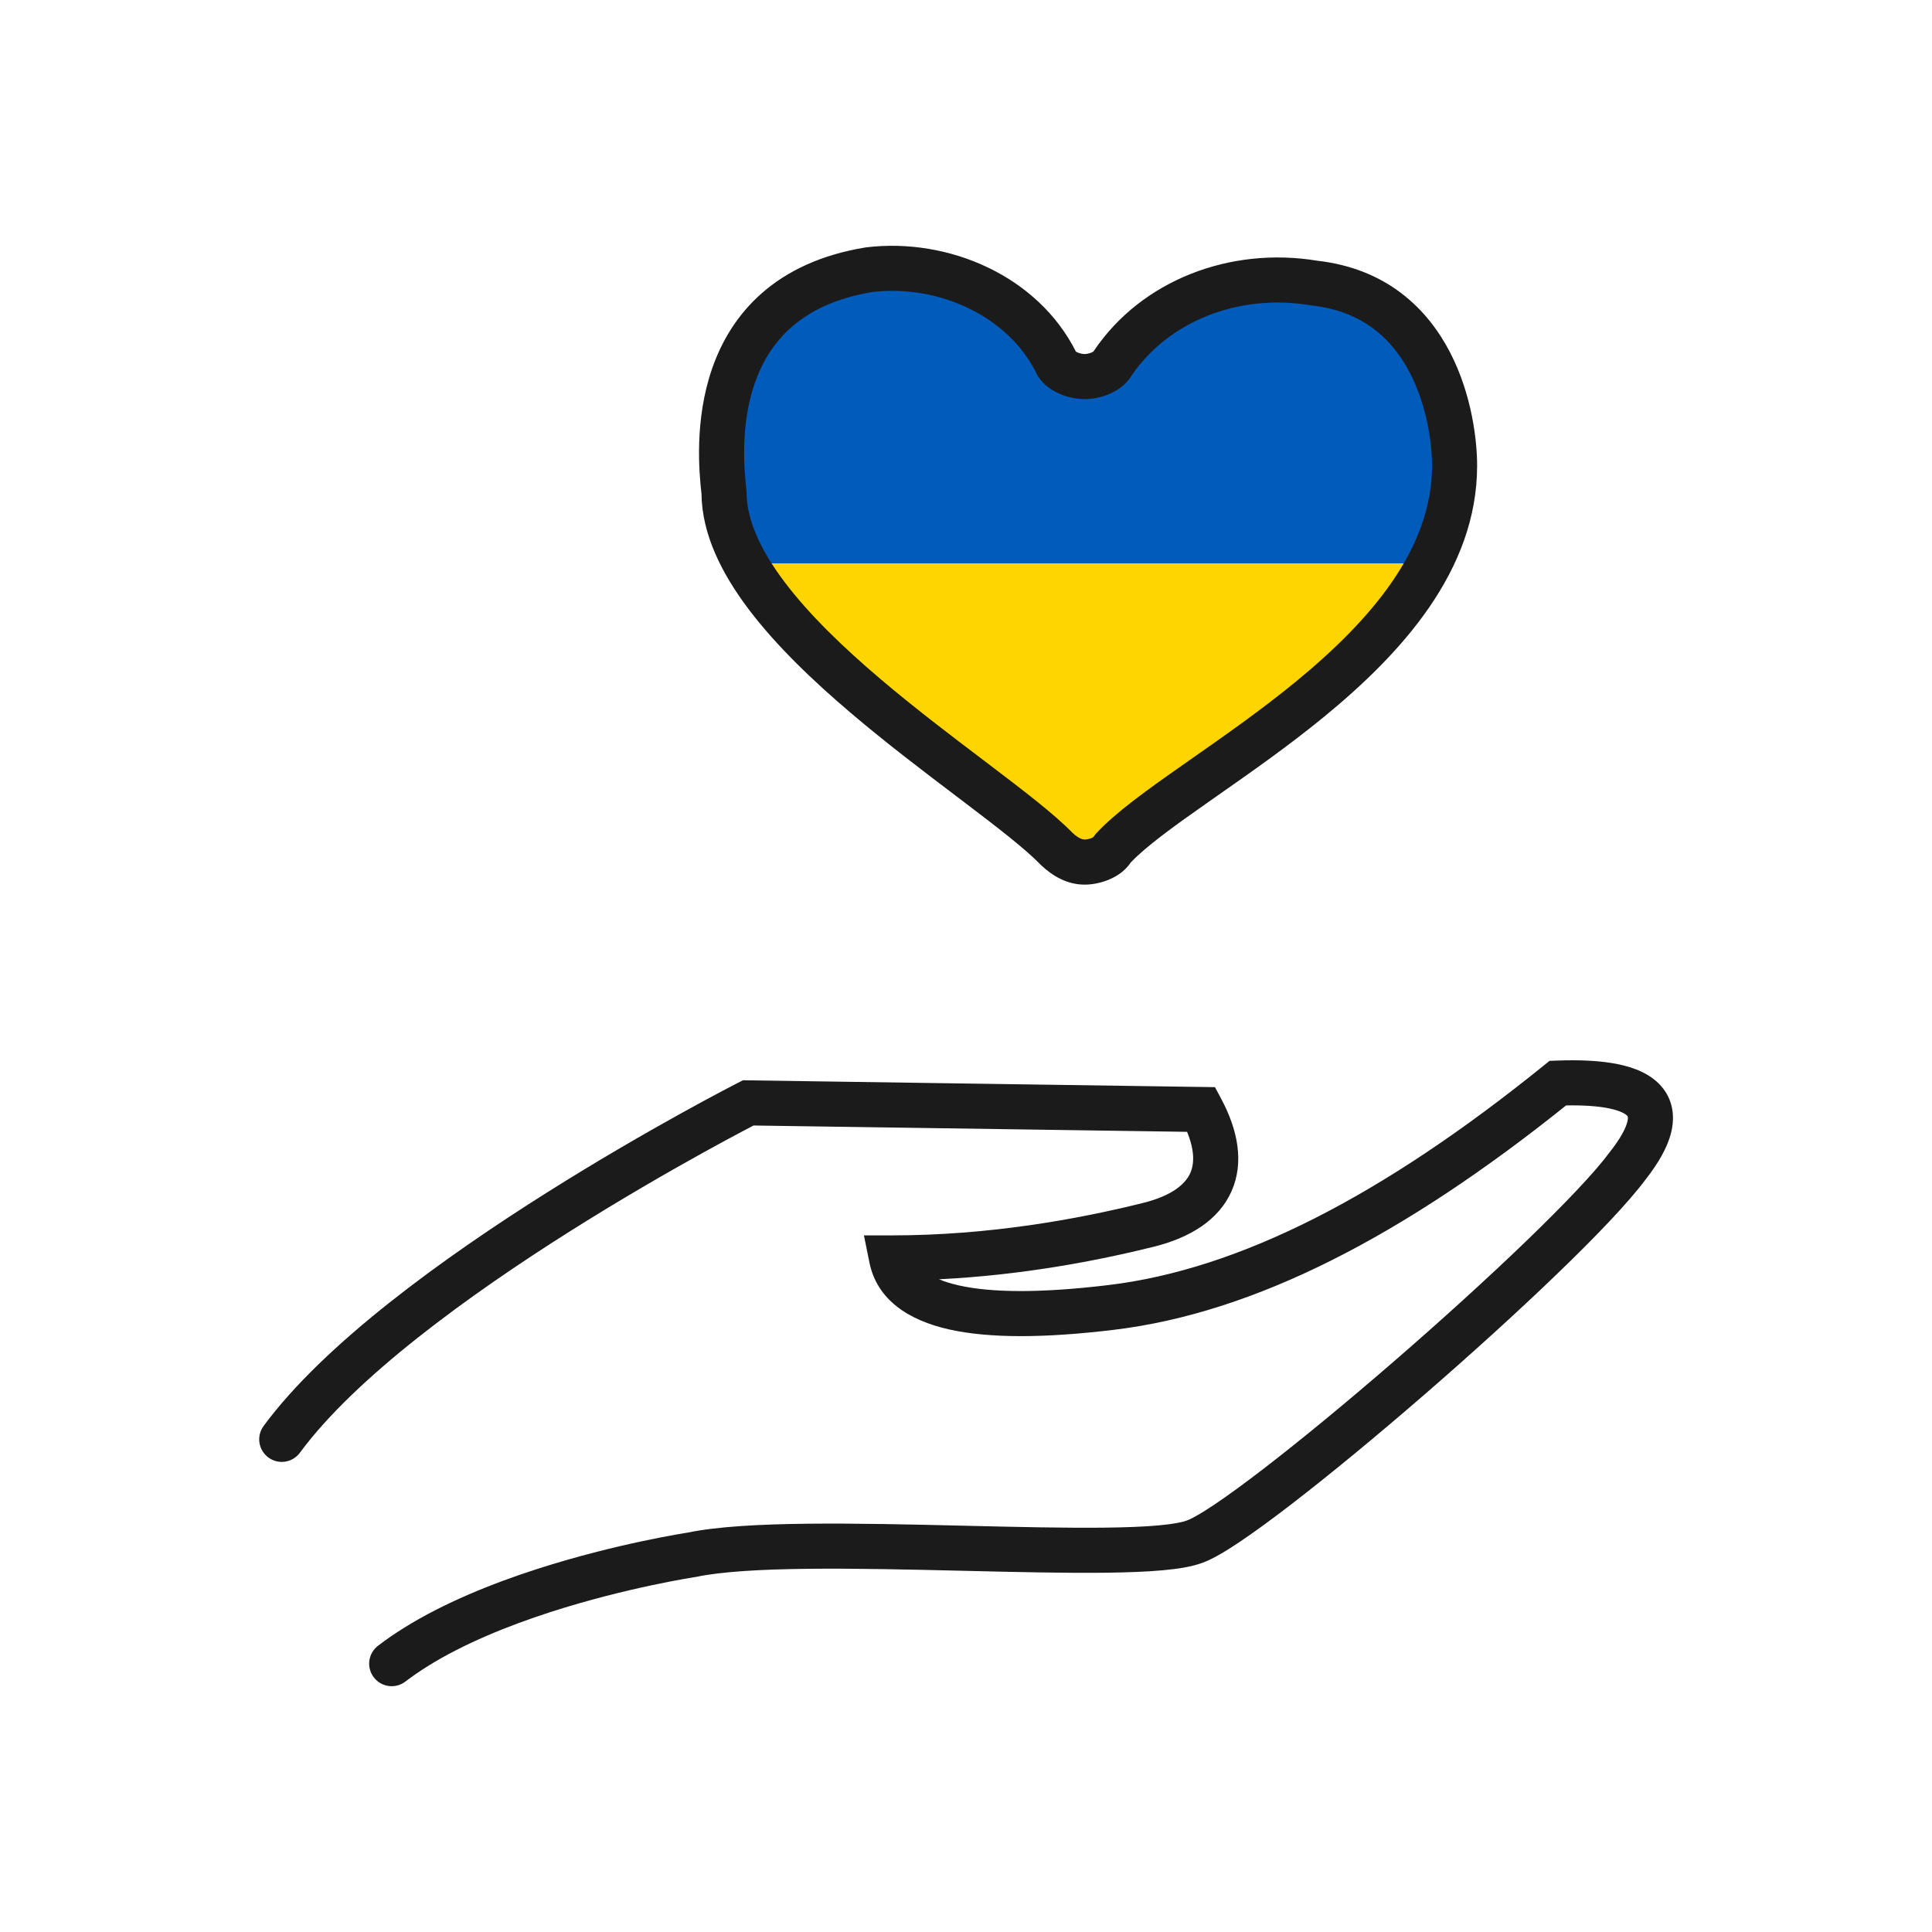
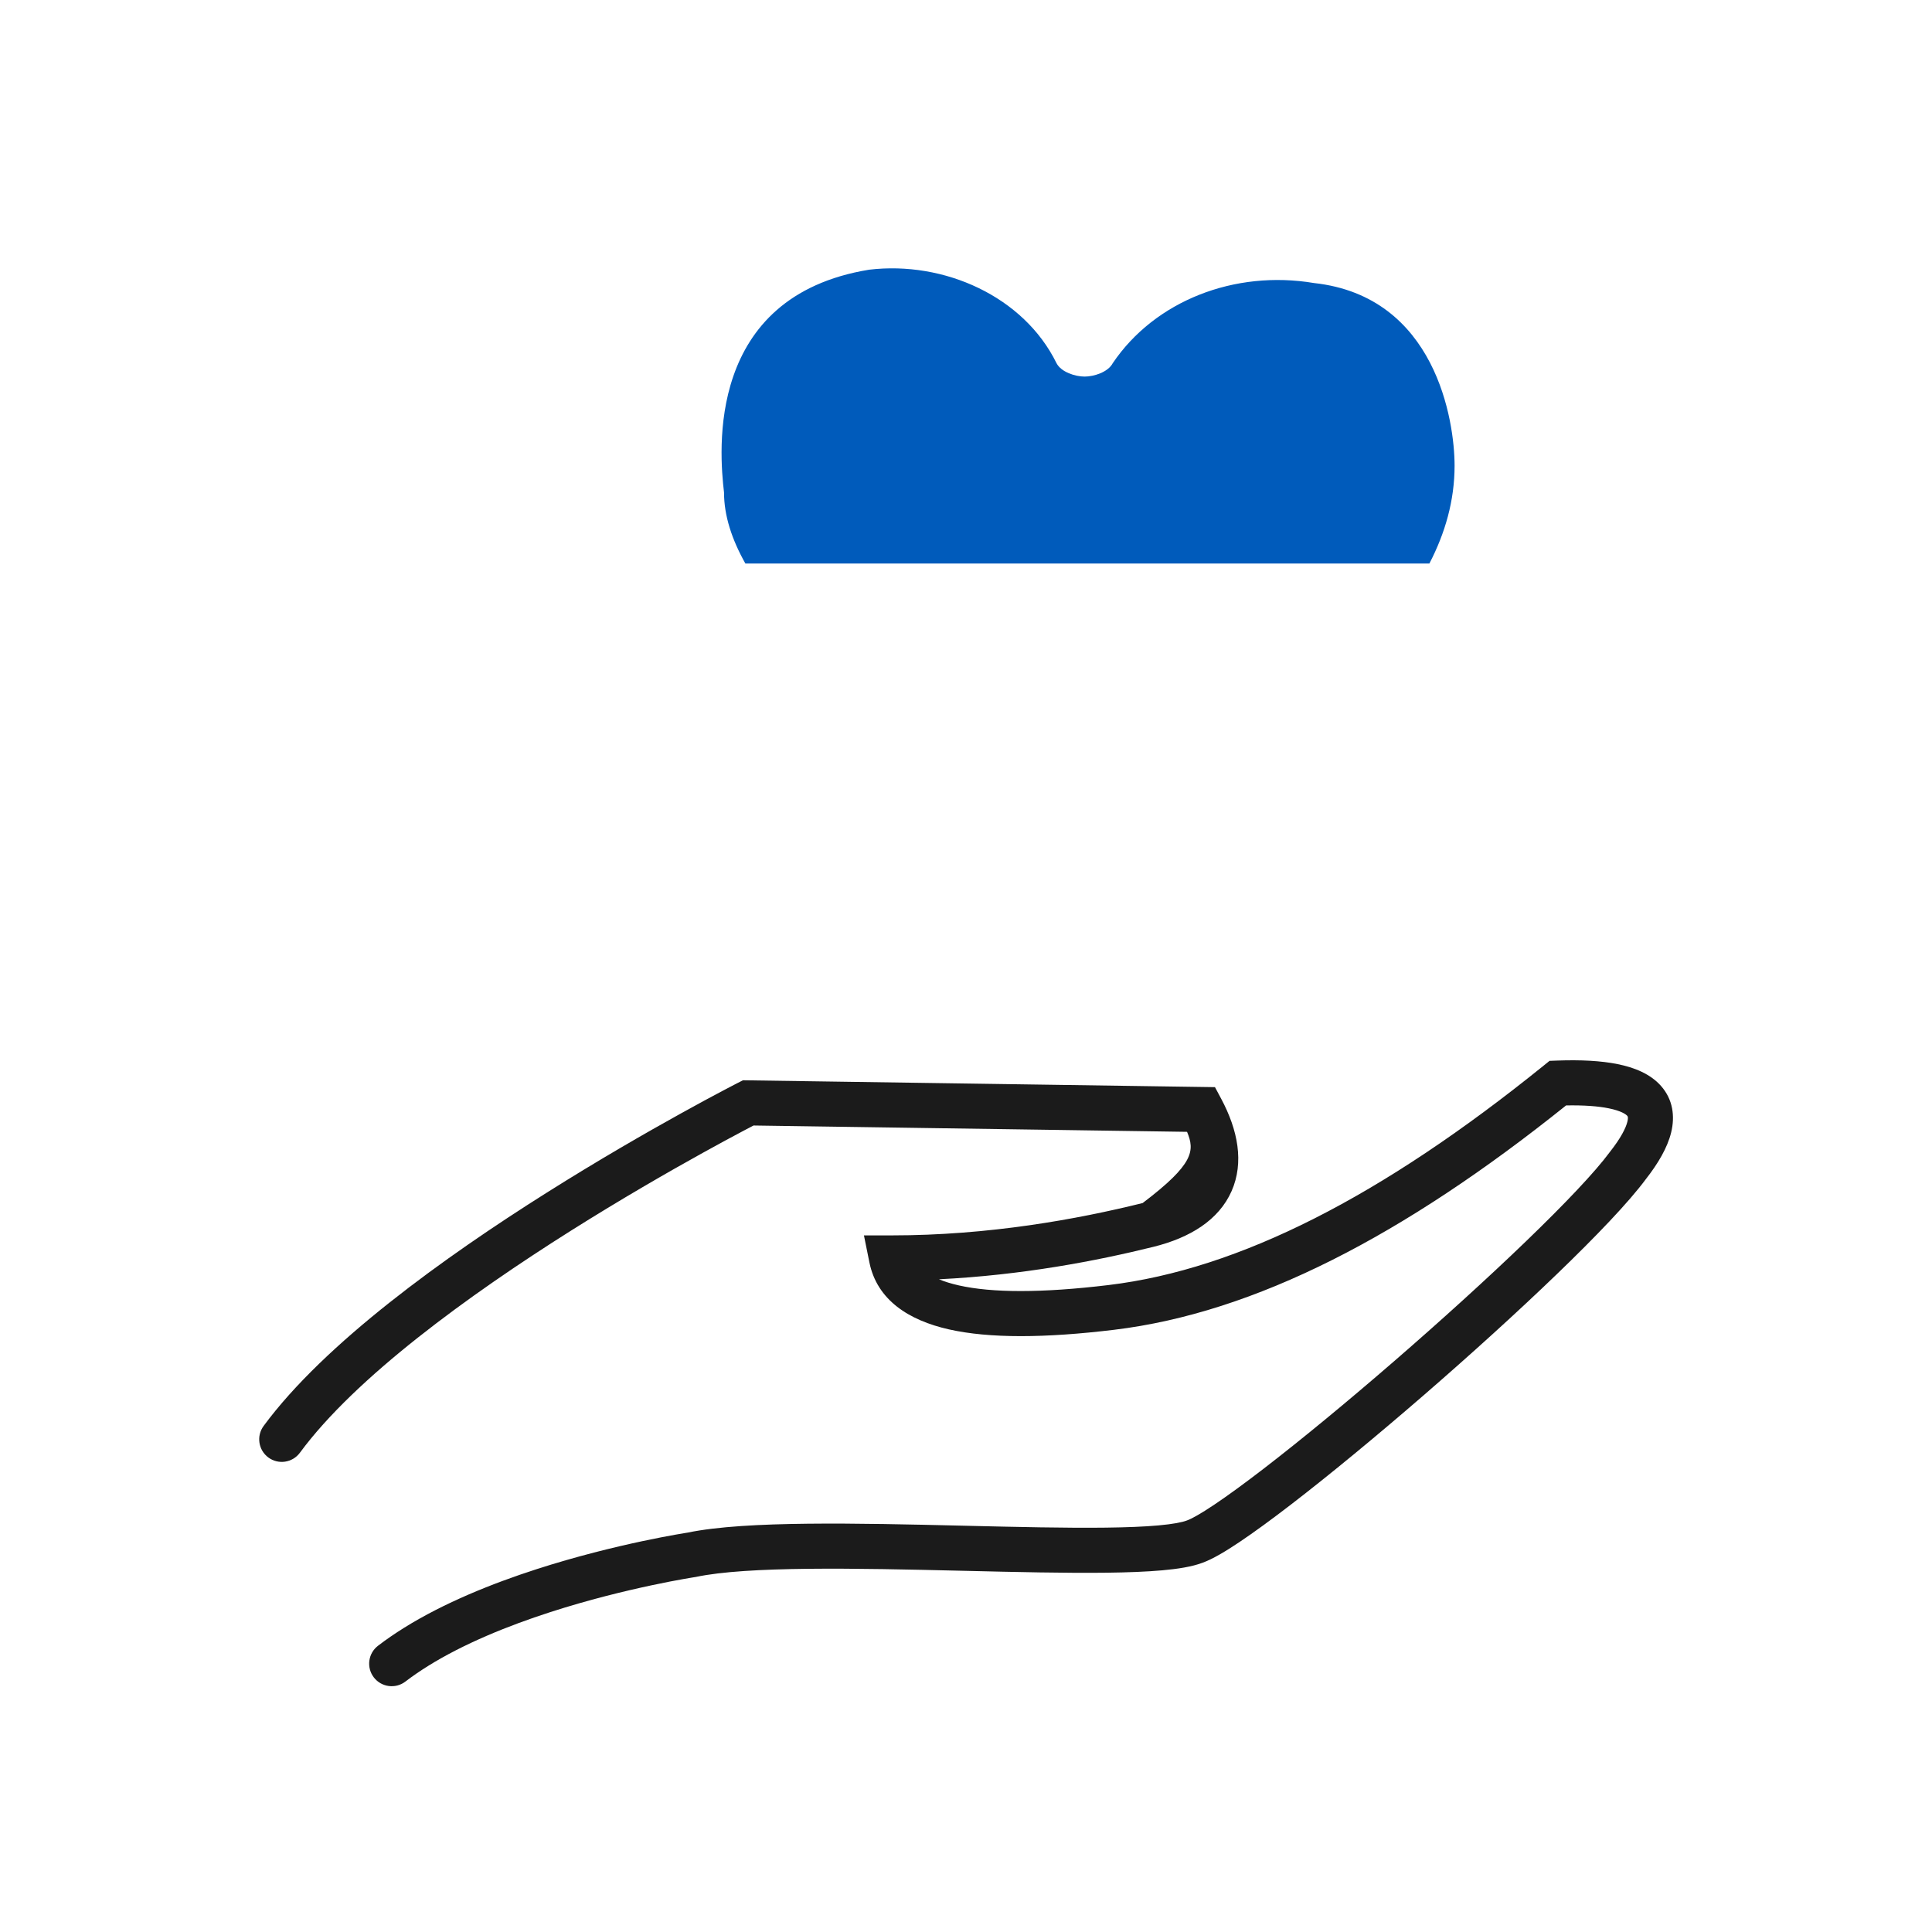
<svg xmlns="http://www.w3.org/2000/svg" width="144" height="144" viewBox="0 0 144 144" fill="none">
-   <path fill-rule="evenodd" clip-rule="evenodd" d="M116.727 82.392C104.625 92.096 93.545 97.846 83.038 99.115C77.888 99.737 73.749 99.764 70.734 99.086C67.717 98.407 65.364 96.883 64.8 94.091L64.393 92.079H66.447C73.718 92.079 80.282 90.878 85.165 89.669C87.396 89.117 88.364 88.229 88.72 87.425C89.018 86.75 89.053 85.754 88.476 84.36L56.164 83.889C55.98 83.985 55.728 84.117 55.416 84.282C54.694 84.663 53.651 85.223 52.372 85.932C49.811 87.35 46.308 89.362 42.539 91.738C34.926 96.537 26.49 102.661 22.353 108.278C21.802 109.025 20.751 109.184 20.004 108.634C19.257 108.084 19.097 107.032 19.647 106.285C24.202 100.1 33.15 93.685 40.748 88.896C44.584 86.477 48.144 84.433 50.744 82.993C52.044 82.272 53.107 81.702 53.845 81.312C54.214 81.116 54.503 80.966 54.7 80.864C54.798 80.813 54.874 80.774 54.925 80.747L54.984 80.717L55.005 80.707C55.005 80.706 55.006 80.706 55.768 82.203L55.005 80.707L55.376 80.517L90.557 81.03L91.024 81.903C92.263 84.221 92.74 86.641 91.793 88.783C90.844 90.929 88.709 92.254 85.972 92.931C81.717 93.984 76.186 95.043 69.986 95.35C70.394 95.521 70.884 95.675 71.472 95.808C73.921 96.359 77.604 96.386 82.636 95.779C92.365 94.604 102.996 89.17 115.059 79.421L115.494 79.07L116.053 79.049C117.798 78.985 119.326 79.06 120.583 79.316C121.804 79.565 122.994 80.03 123.797 80.934C124.69 81.94 124.856 83.197 124.556 84.415C124.277 85.548 123.589 86.715 122.667 87.893C121.39 89.617 118.959 92.154 116.054 94.953C113.111 97.79 109.596 100.976 106.102 104.003C102.608 107.029 99.121 109.909 96.232 112.132C94.789 113.242 93.48 114.2 92.387 114.933C91.353 115.626 90.376 116.212 89.625 116.48C88.835 116.779 87.767 116.941 86.637 117.042C85.453 117.149 84.035 117.201 82.474 117.221C79.431 117.259 75.73 117.171 71.948 117.081L71.653 117.074C67.751 116.982 63.769 116.891 60.252 116.929C56.702 116.967 53.762 117.138 51.891 117.531L51.844 117.541L51.797 117.548L51.796 117.548L51.787 117.549L51.747 117.555C51.711 117.561 51.656 117.57 51.582 117.582C51.436 117.606 51.217 117.643 50.936 117.693C50.372 117.793 49.557 117.947 48.562 118.159C46.568 118.583 43.865 119.237 41.017 120.157C37.849 121.181 34.567 122.512 31.889 124.182C31.296 124.552 30.736 124.936 30.217 125.333C29.481 125.898 28.426 125.758 27.862 125.022C27.297 124.286 27.437 123.231 28.173 122.667C28.788 122.195 29.438 121.751 30.111 121.331C33.116 119.457 36.686 118.025 39.984 116.96C42.973 115.995 45.793 115.313 47.862 114.872C48.899 114.652 49.751 114.491 50.346 114.385C50.644 114.332 50.878 114.292 51.039 114.266C51.12 114.253 51.182 114.243 51.225 114.236L51.246 114.233C53.472 113.772 56.689 113.607 60.216 113.569C63.801 113.53 67.843 113.623 71.733 113.715L71.988 113.721C75.803 113.812 79.451 113.898 82.432 113.861C83.956 113.842 85.276 113.791 86.337 113.696C87.441 113.596 88.117 113.46 88.442 113.335L88.467 113.326L88.491 113.317C88.793 113.212 89.459 112.851 90.516 112.142C91.526 111.465 92.77 110.556 94.183 109.469C97.006 107.297 100.441 104.461 103.902 101.463C107.361 98.466 110.831 95.321 113.723 92.534C116.643 89.72 118.892 87.349 119.978 85.877L119.993 85.857L120.009 85.837C120.817 84.809 121.179 84.077 121.294 83.611C121.383 83.247 121.303 83.181 121.287 83.167C121.285 83.166 121.285 83.165 121.284 83.165C121.187 83.055 120.841 82.798 119.912 82.609C119.123 82.448 118.069 82.368 116.727 82.392Z" fill="#1B1B1B" />
+   <path fill-rule="evenodd" clip-rule="evenodd" d="M116.727 82.392C104.625 92.096 93.545 97.846 83.038 99.115C77.888 99.737 73.749 99.764 70.734 99.086C67.717 98.407 65.364 96.883 64.8 94.091L64.393 92.079H66.447C73.718 92.079 80.282 90.878 85.165 89.669C89.018 86.75 89.053 85.754 88.476 84.36L56.164 83.889C55.98 83.985 55.728 84.117 55.416 84.282C54.694 84.663 53.651 85.223 52.372 85.932C49.811 87.35 46.308 89.362 42.539 91.738C34.926 96.537 26.49 102.661 22.353 108.278C21.802 109.025 20.751 109.184 20.004 108.634C19.257 108.084 19.097 107.032 19.647 106.285C24.202 100.1 33.15 93.685 40.748 88.896C44.584 86.477 48.144 84.433 50.744 82.993C52.044 82.272 53.107 81.702 53.845 81.312C54.214 81.116 54.503 80.966 54.7 80.864C54.798 80.813 54.874 80.774 54.925 80.747L54.984 80.717L55.005 80.707C55.005 80.706 55.006 80.706 55.768 82.203L55.005 80.707L55.376 80.517L90.557 81.03L91.024 81.903C92.263 84.221 92.74 86.641 91.793 88.783C90.844 90.929 88.709 92.254 85.972 92.931C81.717 93.984 76.186 95.043 69.986 95.35C70.394 95.521 70.884 95.675 71.472 95.808C73.921 96.359 77.604 96.386 82.636 95.779C92.365 94.604 102.996 89.17 115.059 79.421L115.494 79.07L116.053 79.049C117.798 78.985 119.326 79.06 120.583 79.316C121.804 79.565 122.994 80.03 123.797 80.934C124.69 81.94 124.856 83.197 124.556 84.415C124.277 85.548 123.589 86.715 122.667 87.893C121.39 89.617 118.959 92.154 116.054 94.953C113.111 97.79 109.596 100.976 106.102 104.003C102.608 107.029 99.121 109.909 96.232 112.132C94.789 113.242 93.48 114.2 92.387 114.933C91.353 115.626 90.376 116.212 89.625 116.48C88.835 116.779 87.767 116.941 86.637 117.042C85.453 117.149 84.035 117.201 82.474 117.221C79.431 117.259 75.73 117.171 71.948 117.081L71.653 117.074C67.751 116.982 63.769 116.891 60.252 116.929C56.702 116.967 53.762 117.138 51.891 117.531L51.844 117.541L51.797 117.548L51.796 117.548L51.787 117.549L51.747 117.555C51.711 117.561 51.656 117.57 51.582 117.582C51.436 117.606 51.217 117.643 50.936 117.693C50.372 117.793 49.557 117.947 48.562 118.159C46.568 118.583 43.865 119.237 41.017 120.157C37.849 121.181 34.567 122.512 31.889 124.182C31.296 124.552 30.736 124.936 30.217 125.333C29.481 125.898 28.426 125.758 27.862 125.022C27.297 124.286 27.437 123.231 28.173 122.667C28.788 122.195 29.438 121.751 30.111 121.331C33.116 119.457 36.686 118.025 39.984 116.96C42.973 115.995 45.793 115.313 47.862 114.872C48.899 114.652 49.751 114.491 50.346 114.385C50.644 114.332 50.878 114.292 51.039 114.266C51.12 114.253 51.182 114.243 51.225 114.236L51.246 114.233C53.472 113.772 56.689 113.607 60.216 113.569C63.801 113.53 67.843 113.623 71.733 113.715L71.988 113.721C75.803 113.812 79.451 113.898 82.432 113.861C83.956 113.842 85.276 113.791 86.337 113.696C87.441 113.596 88.117 113.46 88.442 113.335L88.467 113.326L88.491 113.317C88.793 113.212 89.459 112.851 90.516 112.142C91.526 111.465 92.77 110.556 94.183 109.469C97.006 107.297 100.441 104.461 103.902 101.463C107.361 98.466 110.831 95.321 113.723 92.534C116.643 89.72 118.892 87.349 119.978 85.877L119.993 85.857L120.009 85.837C120.817 84.809 121.179 84.077 121.294 83.611C121.383 83.247 121.303 83.181 121.287 83.167C121.285 83.166 121.285 83.165 121.284 83.165C121.187 83.055 120.841 82.798 119.912 82.609C119.123 82.448 118.069 82.368 116.727 82.392Z" fill="#1B1B1B" />
  <path d="M106.539 42H55.555C54.554 40.222 53.964 38.442 53.964 36.7C53.615 33.712 52.568 22.093 64.785 20.101C70.37 19.437 76.304 22.093 78.747 27.072C79.096 27.736 80.143 28.068 80.841 28.068C81.539 28.068 82.587 27.736 82.936 27.072C86.077 22.424 92.011 20.101 97.945 21.097C107.02 22.093 108.416 31.388 108.416 34.708C108.416 37.309 107.714 39.736 106.539 42Z" fill="#005BBB" />
-   <path d="M106.539 42C103.115 48.592 95.673 53.802 89.834 57.889C86.883 59.955 84.342 61.733 82.935 63.259C82.586 63.923 81.539 64.255 80.841 64.255C80.143 64.255 79.445 63.923 78.747 63.259C77.431 61.9 75.045 60.091 72.256 57.977C66.416 53.549 58.81 47.782 55.555 42H106.539Z" fill="#FFD500" />
-   <path fill-rule="evenodd" clip-rule="evenodd" d="M65.019 21.765C62.255 22.221 60.342 23.199 58.999 24.377C57.645 25.565 56.785 27.031 56.25 28.577C55.161 31.722 55.463 35.047 55.633 36.505C55.641 36.57 55.644 36.635 55.644 36.7C55.644 38.694 56.636 40.942 58.486 43.39C60.316 45.814 62.846 48.249 65.599 50.588C68.156 52.76 70.848 54.801 73.277 56.642C73.458 56.78 73.637 56.916 73.815 57.051C76.31 58.944 78.583 60.684 79.927 62.063C80.42 62.525 80.717 62.575 80.841 62.575C80.889 62.575 80.971 62.569 81.076 62.547C81.178 62.526 81.279 62.495 81.365 62.459C81.428 62.432 81.472 62.408 81.497 62.391C81.556 62.294 81.624 62.204 81.7 62.121C83.136 60.563 85.544 58.845 88.123 57.037C88.368 56.864 88.616 56.691 88.867 56.515C91.32 54.798 93.996 52.924 96.541 50.841C102.232 46.179 106.736 40.878 106.736 34.708C106.736 33.217 106.413 30.353 105.092 27.804C103.811 25.331 101.629 23.191 97.761 22.767C97.73 22.763 97.698 22.759 97.667 22.753C92.332 21.858 87.109 23.95 84.366 27.956C83.928 28.712 83.215 29.138 82.673 29.367C82.08 29.618 81.421 29.748 80.841 29.748C80.261 29.748 79.603 29.618 79.009 29.367C78.444 29.128 77.691 28.674 77.26 27.854C77.253 27.84 77.246 27.826 77.239 27.812C75.17 23.596 70.018 21.185 65.019 21.765ZM80.194 26.21C77.347 20.558 70.702 17.705 64.587 18.432C64.562 18.435 64.538 18.439 64.515 18.442C61.19 18.985 58.663 20.202 56.783 21.852C54.908 23.496 53.761 25.495 53.075 27.477C51.748 31.31 52.102 35.208 52.285 36.802C52.317 39.829 53.798 42.759 55.804 45.415C57.852 48.126 60.596 50.746 63.424 53.148C66.055 55.384 68.818 57.478 71.235 59.311C71.42 59.451 71.603 59.59 71.784 59.727C74.381 61.698 76.421 63.272 77.54 64.428C77.556 64.445 77.572 64.461 77.589 64.477C78.479 65.323 79.571 65.935 80.841 65.935C81.421 65.935 82.08 65.805 82.673 65.554C83.181 65.339 83.841 64.951 84.282 64.28C85.439 63.069 87.455 61.609 90.052 59.788C90.297 59.615 90.547 59.441 90.8 59.263C93.241 57.555 96.021 55.609 98.669 53.44C104.432 48.721 110.096 42.538 110.096 34.708C110.096 32.88 109.722 29.436 108.075 26.258C106.395 23.014 103.355 20.017 98.176 19.432C91.683 18.36 85.085 20.891 81.544 26.132C81.528 26.155 81.512 26.18 81.497 26.204C81.472 26.221 81.428 26.245 81.365 26.272C81.279 26.308 81.178 26.339 81.076 26.361C80.971 26.382 80.889 26.388 80.841 26.388C80.794 26.388 80.711 26.382 80.607 26.361C80.504 26.339 80.404 26.308 80.317 26.272C80.261 26.248 80.221 26.226 80.194 26.21Z" fill="#1B1B1B" />
</svg>